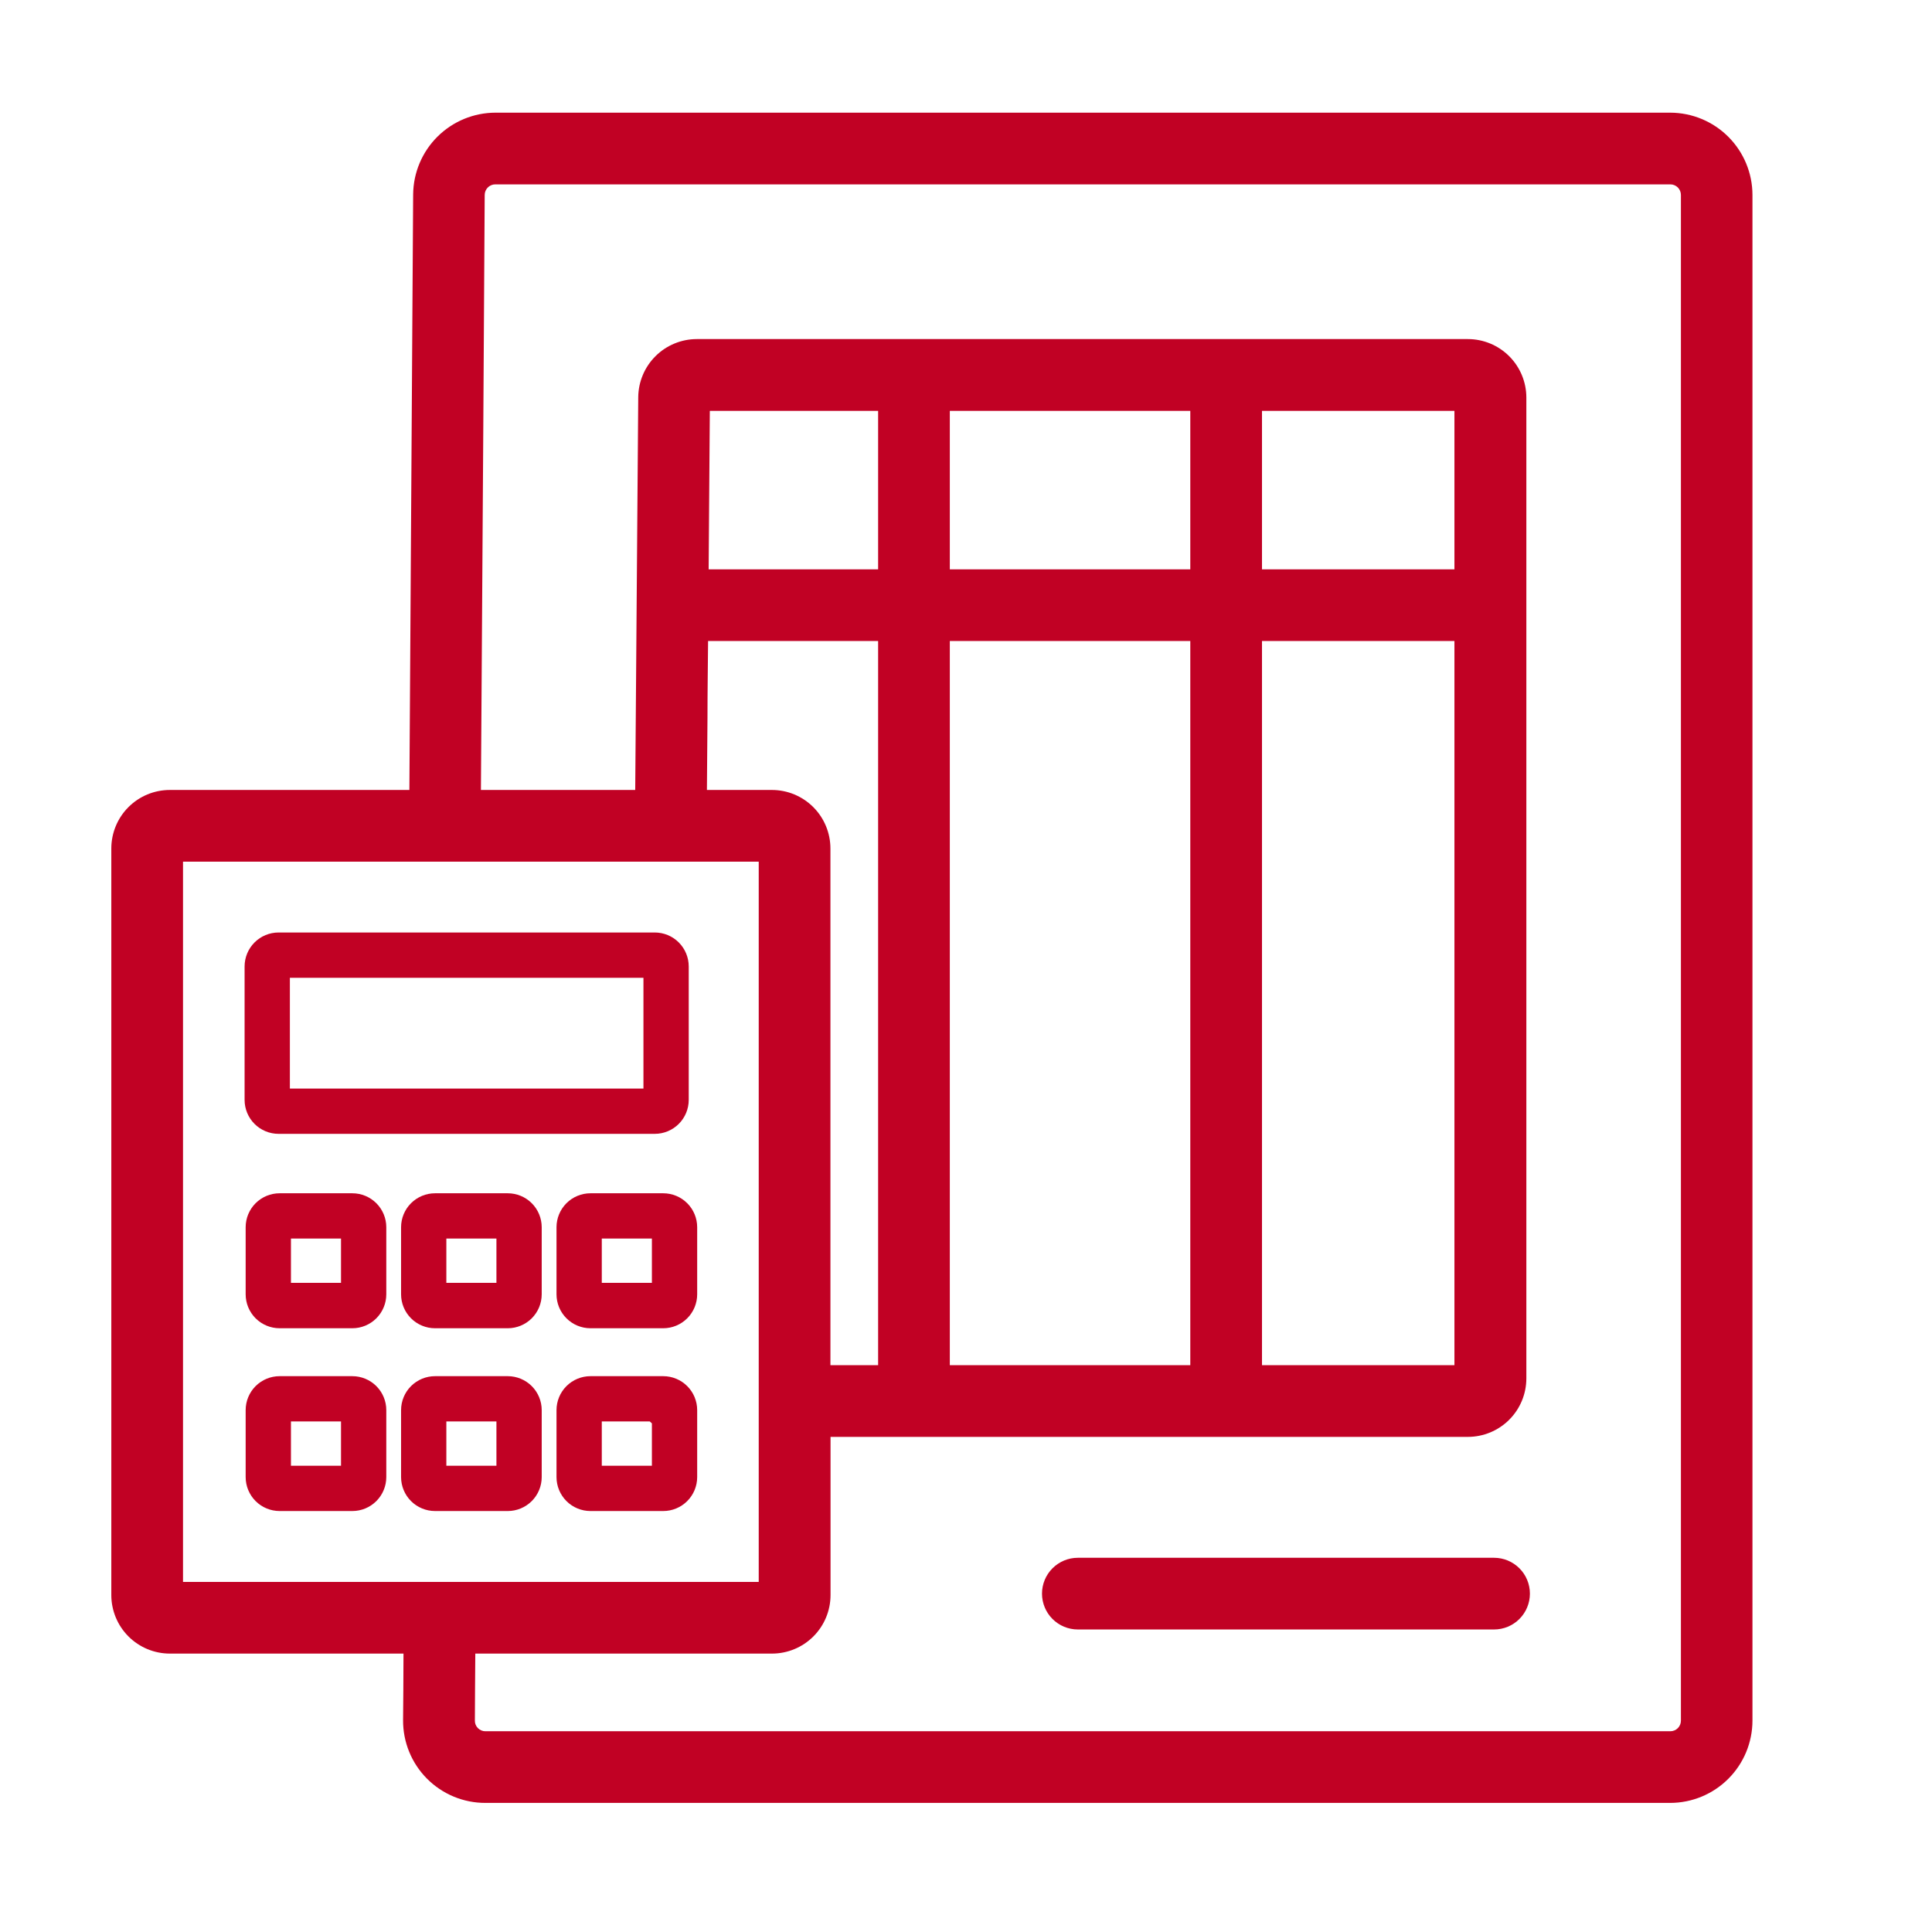
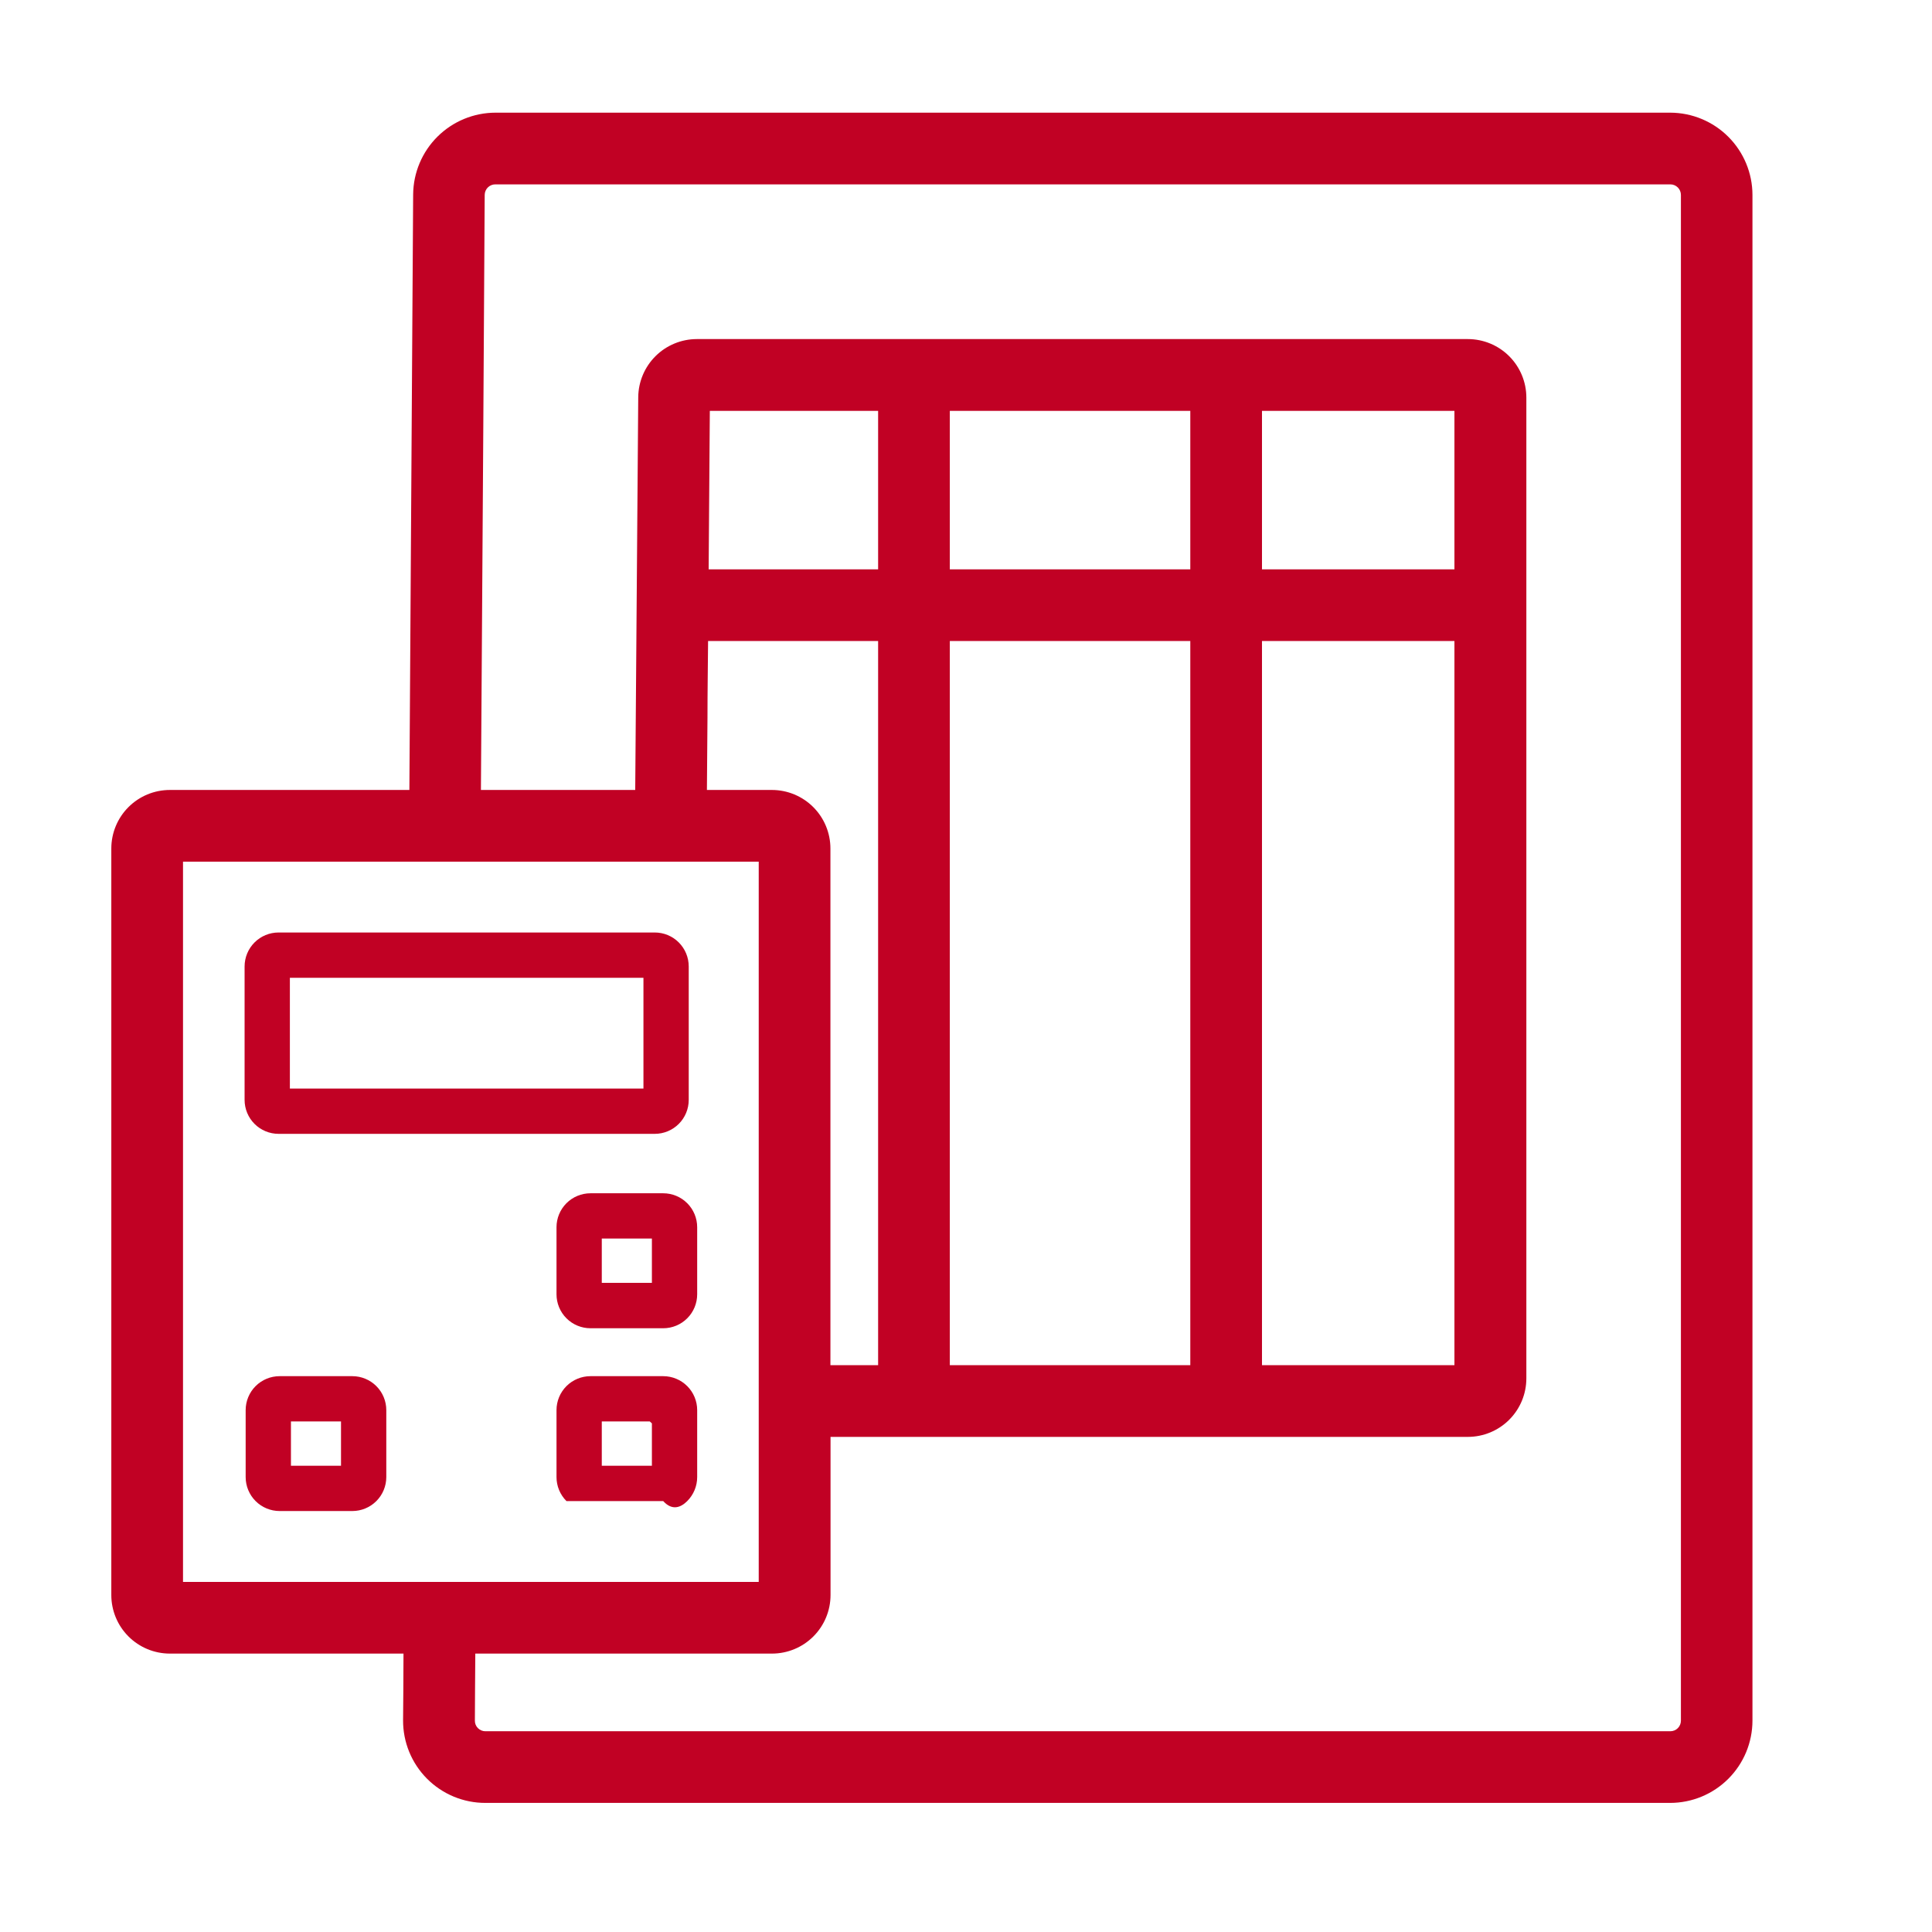
<svg xmlns="http://www.w3.org/2000/svg" width="512" height="512" viewBox="0 0 512 512" fill="none">
  <path d="M442.66 29.859H131.3C125.546 29.87 120.029 32.149 115.946 36.202C111.862 40.256 109.543 45.756 109.49 51.509C109.32 77.159 108.91 140.019 108.49 209.349H45C40.89 209.352 36.949 210.986 34.043 213.892C31.137 216.798 29.503 220.739 29.5 224.849V422.719C29.505 426.829 31.14 430.768 34.046 433.674C36.951 436.579 40.891 438.214 45 438.219H106.93C106.93 445.219 106.85 451.149 106.82 455.859C106.8 458.734 107.35 461.584 108.437 464.245C109.523 466.906 111.126 469.326 113.153 471.364C115.18 473.403 117.59 475.02 120.244 476.123C122.899 477.226 125.745 477.792 128.62 477.789H442.62C448.399 477.781 453.94 475.482 458.026 471.396C462.113 467.309 464.412 461.769 464.42 455.989V51.659C464.412 45.887 462.118 40.353 458.04 36.267C453.962 32.182 448.432 29.878 442.66 29.859ZM48.5 419.219V228.349H201.07V419.219H48.5ZM251.71 169.879H315.44V361.789H251.71V169.879ZM334.44 169.879H385.44V361.789H334.44V169.879ZM385.44 150.879H334.44V108.879H385.44V150.879ZM315.44 150.879H251.71V108.879H315.44V150.879ZM232.71 150.879H187.8C187.94 132.879 188.05 118.229 188.11 108.879H232.71V150.879ZM187.49 190.229C187.49 183.229 187.6 176.409 187.65 169.879H232.71V361.789H220.07V224.849C220.067 220.739 218.433 216.798 215.527 213.892C212.621 210.986 208.68 209.352 204.57 209.349H187.34C187.39 202.849 187.44 196.449 187.49 190.229ZM445.46 455.999C445.46 456.742 445.165 457.454 444.64 457.979C444.115 458.504 443.403 458.799 442.66 458.799H128.66C128.289 458.804 127.92 458.734 127.576 458.593C127.233 458.452 126.921 458.244 126.66 457.979C126.396 457.719 126.187 457.407 126.048 457.063C125.909 456.719 125.841 456.35 125.85 455.979C125.85 451.249 125.92 445.259 125.96 438.219H204.6C208.709 438.214 212.649 436.579 215.554 433.674C218.46 430.768 220.095 426.829 220.1 422.719V380.789H389C393.11 380.787 397.051 379.153 399.957 376.247C402.863 373.34 404.497 369.399 404.5 365.289V105.359C404.497 101.249 402.863 97.308 399.957 94.402C397.051 91.496 393.11 89.862 389 89.859H184.64C180.551 89.87 176.631 91.491 173.73 94.372C170.829 97.253 169.179 101.161 169.14 105.249C169.04 119.459 168.79 151.629 168.49 190.089C168.44 196.349 168.39 202.789 168.34 209.349H127.45C127.91 140.069 128.32 77.269 128.45 51.639C128.458 50.899 128.757 50.192 129.284 49.672C129.81 49.151 130.52 48.859 131.26 48.859H442.66C443.403 48.859 444.115 49.154 444.64 49.679C445.165 50.205 445.46 50.917 445.46 51.659V455.999Z" fill="#C10124" />
-   <path d="M395.941 412.828H285.641C283.121 412.828 280.705 413.829 278.923 415.611C277.142 417.392 276.141 419.809 276.141 422.328C276.141 424.848 277.142 427.264 278.923 429.046C280.705 430.827 283.121 431.828 285.641 431.828H395.941C398.46 431.828 400.877 430.827 402.658 429.046C404.44 427.264 405.441 424.848 405.441 422.328C405.441 419.809 404.44 417.392 402.658 415.611C400.877 413.829 398.46 412.828 395.941 412.828Z" fill="#C10124" />
  <path d="M73.82 300.481H173.52C175.907 300.481 178.196 299.533 179.884 297.845C181.572 296.157 182.52 293.868 182.52 291.481V256.121C182.52 253.734 181.572 251.445 179.884 249.757C178.196 248.069 175.907 247.121 173.52 247.121H73.82C71.433 247.121 69.144 248.069 67.456 249.757C65.769 251.445 64.82 253.734 64.82 256.121V291.481C64.82 293.868 65.769 296.157 67.456 297.845C69.144 299.533 71.433 300.481 73.82 300.481ZM76.82 259.121H170.52V288.481H76.82V259.121Z" fill="#C10124" />
-   <path d="M93.372 316.23H74.102C71.715 316.23 69.425 317.179 67.738 318.866C66.05 320.554 65.102 322.844 65.102 325.23V343C65.102 345.387 66.05 347.677 67.738 349.364C69.425 351.052 71.715 352 74.102 352H93.372C95.758 352 98.048 351.052 99.736 349.364C101.423 347.677 102.372 345.387 102.372 343V325.23C102.372 322.844 101.423 320.554 99.736 318.866C98.048 317.179 95.758 316.23 93.372 316.23ZM90.372 339.97H77.102V328.23H90.372V339.97Z" fill="#C10124" />
-   <path d="M134.559 316.23H115.289C112.902 316.23 110.613 317.179 108.925 318.866C107.237 320.554 106.289 322.844 106.289 325.23V343C106.289 345.387 107.237 347.677 108.925 349.364C110.613 351.052 112.902 352 115.289 352H134.559C136.946 352 139.235 351.052 140.923 349.364C142.611 347.677 143.559 345.387 143.559 343V325.23C143.559 322.844 142.611 320.554 140.923 318.866C139.235 317.179 136.946 316.23 134.559 316.23ZM131.559 339.97H118.289V328.23H131.559V339.97Z" fill="#C10124" />
  <path d="M175.76 316.23H156.48C154.094 316.23 151.804 317.179 150.117 318.866C148.429 320.554 147.48 322.844 147.48 325.23V343C147.48 345.387 148.429 347.677 150.117 349.364C151.804 351.052 154.094 352 156.48 352H175.76C178.147 352 180.437 351.052 182.124 349.364C183.812 347.677 184.76 345.387 184.76 343V325.23C184.76 322.844 183.812 320.554 182.124 318.866C180.437 317.179 178.147 316.23 175.76 316.23ZM172.76 339.97H159.48V328.23H172.76V339.97Z" fill="#C10124" />
  <path d="M93.372 364.699H74.102C71.715 364.699 69.425 365.647 67.738 367.335C66.05 369.023 65.102 371.312 65.102 373.699V391.439C65.102 393.826 66.05 396.115 67.738 397.803C69.425 399.491 71.715 400.439 74.102 400.439H93.372C95.758 400.439 98.048 399.491 99.736 397.803C101.423 396.115 102.372 393.826 102.372 391.439V373.699C102.372 371.312 101.423 369.023 99.736 367.335C98.048 365.647 95.758 364.699 93.372 364.699ZM90.372 388.439H77.102V376.699H90.372V388.439Z" fill="#C10124" />
-   <path d="M134.559 400.439C136.946 400.439 139.235 399.491 140.923 397.803C142.611 396.115 143.559 393.826 143.559 391.439V373.699C143.559 371.312 142.611 369.023 140.923 367.335C139.235 365.647 136.946 364.699 134.559 364.699H115.289C112.902 364.699 110.613 365.647 108.925 367.335C107.237 369.023 106.289 371.312 106.289 373.699V391.439C106.289 393.826 107.237 396.115 108.925 397.803C110.613 399.491 112.902 400.439 115.289 400.439H134.559ZM118.289 388.439V376.699H131.559V388.439H118.289Z" fill="#C10124" />
-   <path d="M175.76 364.699H156.48C154.094 364.699 151.804 365.647 150.117 367.335C148.429 369.023 147.48 371.312 147.48 373.699V391.439C147.48 393.826 148.429 396.115 150.117 397.803C151.804 399.491 154.094 400.439 156.48 400.439H175.76C178.147 400.439 180.437 399.491 182.124 397.803C183.812 396.115 184.76 393.826 184.76 391.439V373.699C184.76 371.312 183.812 369.023 182.124 367.335C180.437 365.647 178.147 364.699 175.76 364.699ZM172.76 388.439H159.48V376.699H172.2C172.38 376.869 172.56 377.049 172.76 377.209V388.439Z" fill="#C10124" />
+   <path d="M175.76 364.699H156.48C154.094 364.699 151.804 365.647 150.117 367.335C148.429 369.023 147.48 371.312 147.48 373.699V391.439C147.48 393.826 148.429 396.115 150.117 397.803H175.76C178.147 400.439 180.437 399.491 182.124 397.803C183.812 396.115 184.76 393.826 184.76 391.439V373.699C184.76 371.312 183.812 369.023 182.124 367.335C180.437 365.647 178.147 364.699 175.76 364.699ZM172.76 388.439H159.48V376.699H172.2C172.38 376.869 172.56 377.049 172.76 377.209V388.439Z" fill="#C10124" />
</svg>